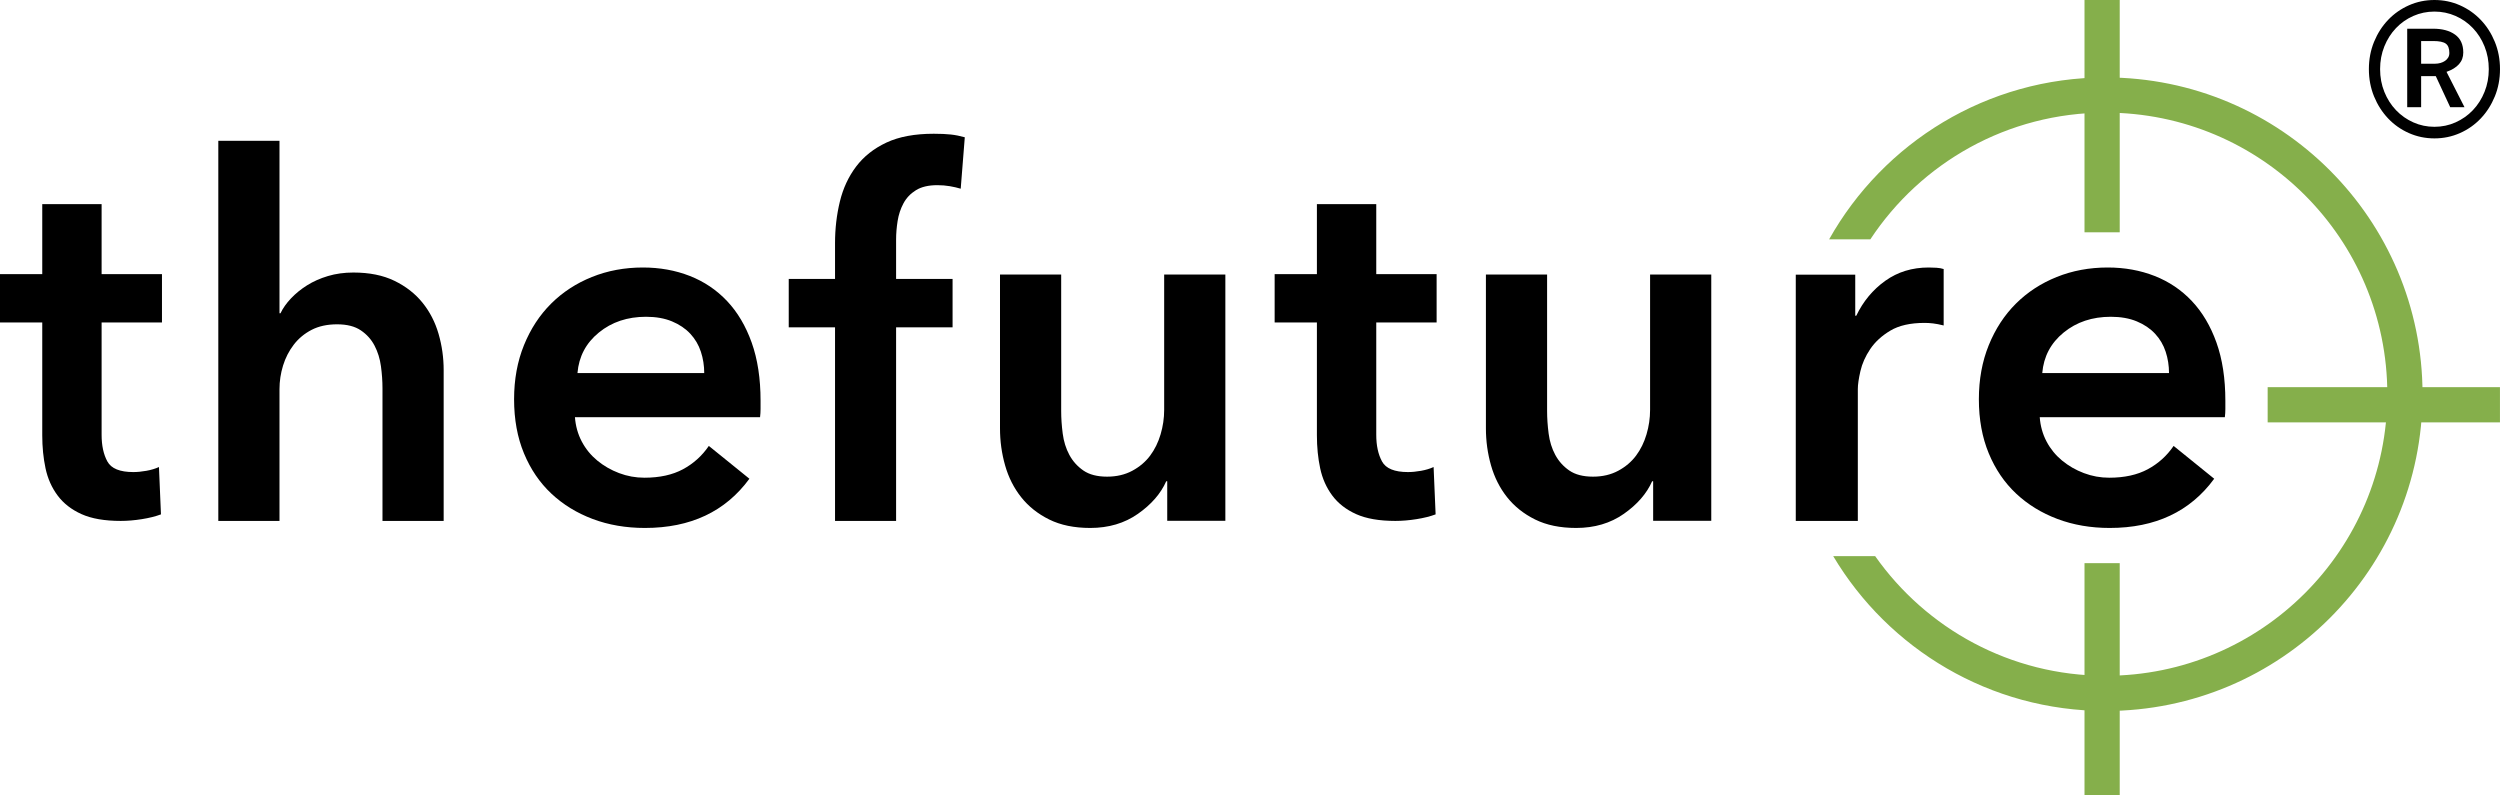
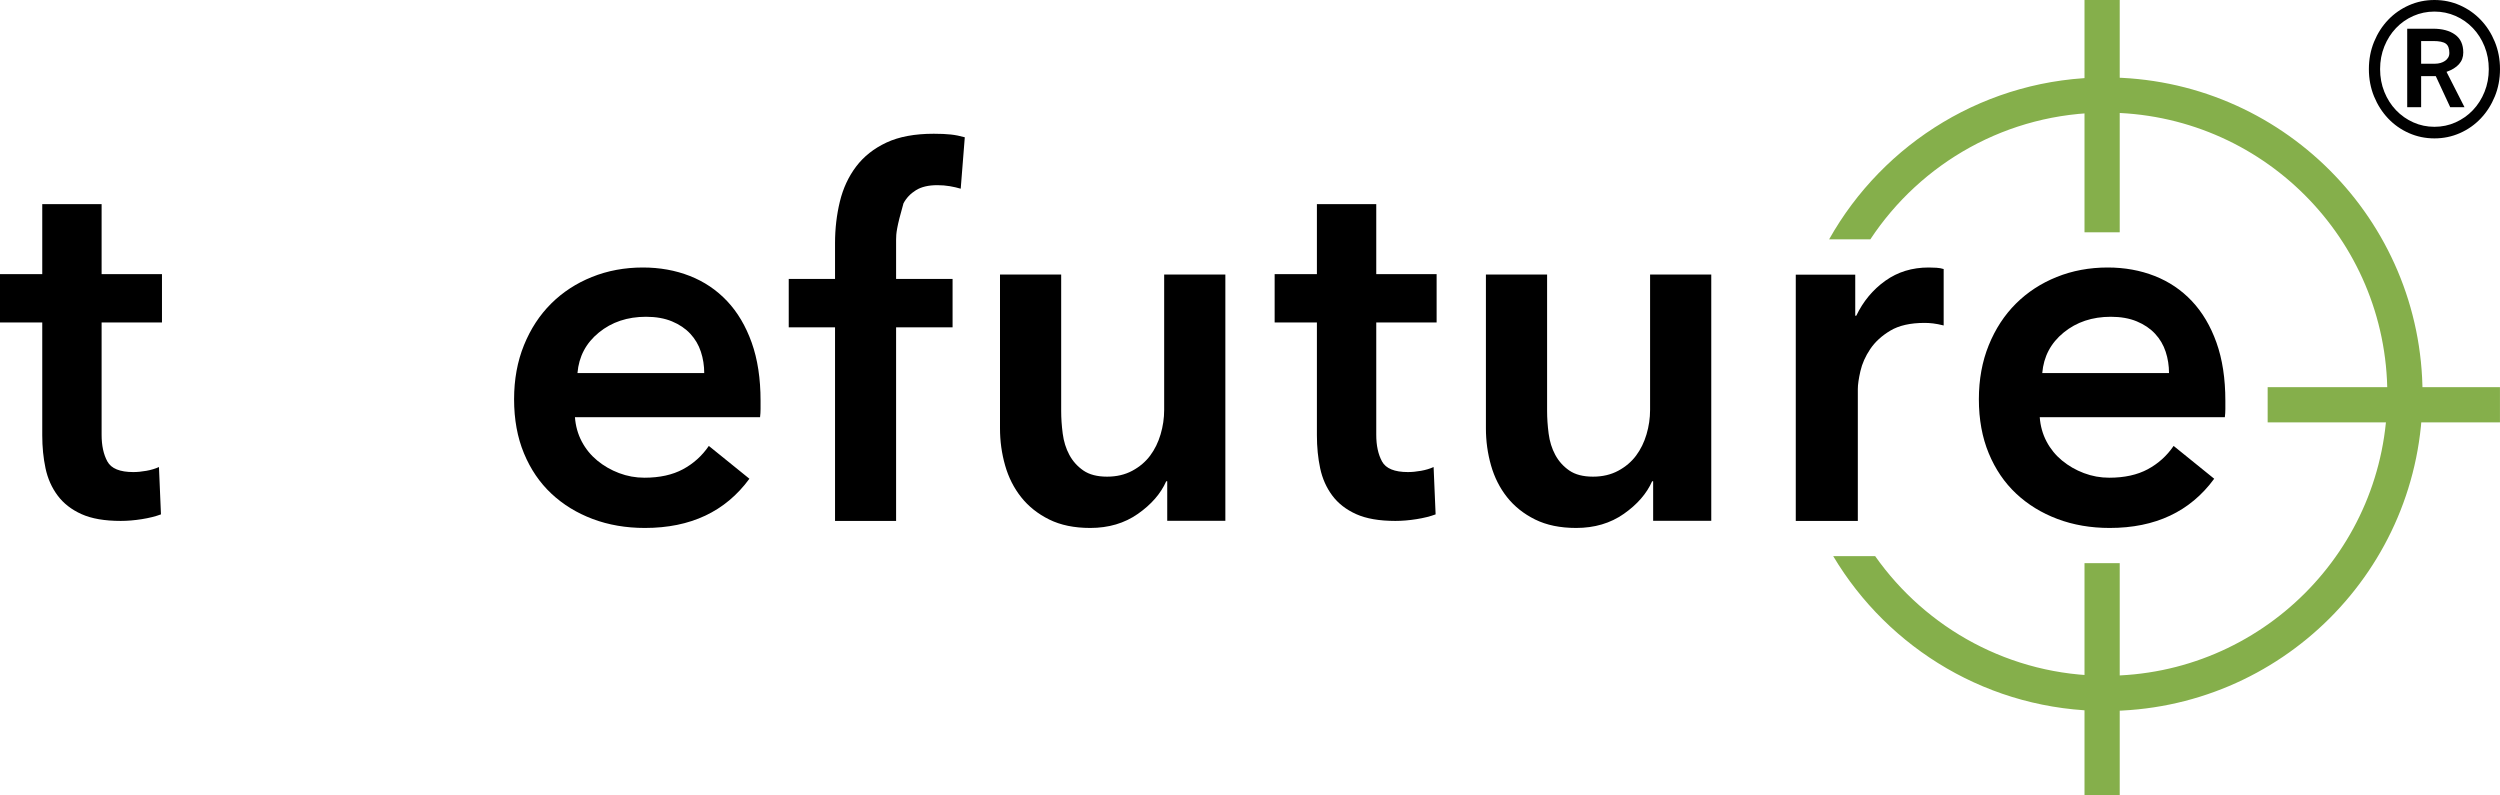
<svg xmlns="http://www.w3.org/2000/svg" width="572px" height="182px" viewBox="0 0 572 182" version="1.1">
  <title>thefuture_green-registered</title>
  <desc>Created with Sketch.</desc>
  <defs />
  <g id="Page-1" stroke="none" stroke-width="1" fill="none" fill-rule="evenodd">
    <g id="thefuture_green-registered">
      <path d="M0,73.786 L0,62.725 L9.668,62.725 L9.668,46.708 L23.248,46.708 L23.248,62.725 L37.059,62.725 L37.059,73.786 L23.248,73.786 L23.248,99.482 C23.248,101.94 23.689,103.976 24.572,105.589 C25.454,107.202 27.43,108.009 30.499,108.009 C31.42,108.009 32.417,107.913 33.491,107.721 C34.566,107.529 35.525,107.241 36.369,106.857 L36.829,117.688 C35.601,118.149 34.144,118.514 32.456,118.783 C30.768,119.051 29.156,119.186 27.622,119.186 C23.939,119.186 20.946,118.667 18.645,117.63 C16.343,116.593 14.521,115.172 13.178,113.367 C11.835,111.562 10.914,109.488 10.416,107.145 C9.917,104.802 9.668,102.286 9.668,99.597 L9.668,73.786 L0,73.786 Z" id="Path" fill="#000000" fill-rule="nonzero" />
-       <path d="M80.862,62.354 C84.517,62.354 87.648,62.987 90.253,64.252 C92.858,65.518 94.997,67.186 96.669,69.257 C98.341,71.327 99.566,73.705 100.343,76.389 C101.121,79.074 101.51,81.835 101.51,84.673 L101.51,119.186 L87.512,119.186 L87.512,88.814 C87.512,87.204 87.395,85.535 87.162,83.81 C86.928,82.084 86.442,80.512 85.703,79.093 C84.965,77.674 83.915,76.504 82.554,75.584 C81.193,74.664 79.385,74.204 77.129,74.204 C74.874,74.204 72.93,74.625 71.297,75.469 C69.664,76.313 68.303,77.444 67.214,78.863 C66.125,80.282 65.309,81.873 64.764,83.637 C64.22,85.401 63.948,87.204 63.948,89.044 L63.948,119.186 L49.949,119.186 L49.949,32.212 L63.948,32.212 L63.948,71.673 L64.181,71.673 C64.725,70.522 65.522,69.391 66.572,68.279 C67.622,67.167 68.847,66.17 70.247,65.288 C71.647,64.406 73.241,63.696 75.03,63.159 C76.818,62.622 78.763,62.354 80.862,62.354 Z" id="Path" fill="#000000" fill-rule="nonzero" />
      <path d="M174.017,91.704 L174.017,93.581 C174.017,94.206 173.978,94.832 173.901,95.458 L131.547,95.458 C131.702,97.491 132.224,99.348 133.114,101.03 C134.003,102.711 135.183,104.158 136.653,105.37 C138.123,106.583 139.786,107.541 141.642,108.244 C143.499,108.948 145.433,109.3 147.444,109.3 C150.925,109.3 153.865,108.655 156.263,107.365 C158.661,106.074 160.634,104.295 162.181,102.027 L171.464,109.535 C165.972,117.043 158.004,120.796 147.56,120.796 C143.228,120.796 139.244,120.112 135.608,118.744 C131.973,117.375 128.82,115.439 126.151,112.937 C123.482,110.434 121.394,107.365 119.885,103.728 C118.377,100.091 117.623,95.966 117.623,91.352 C117.623,86.816 118.377,82.691 119.885,78.976 C121.394,75.261 123.463,72.094 126.093,69.474 C128.723,66.854 131.837,64.821 135.434,63.374 C139.032,61.927 142.919,61.204 147.096,61.204 C150.964,61.204 154.542,61.849 157.83,63.139 C161.117,64.43 163.96,66.346 166.358,68.887 C168.757,71.429 170.632,74.596 171.986,78.389 C173.34,82.182 174.017,86.62 174.017,91.704 Z M161.127,85.363 C161.127,83.66 160.871,82.031 160.36,80.475 C159.85,78.92 159.044,77.55 157.944,76.366 C156.843,75.181 155.448,74.237 153.758,73.533 C152.068,72.83 150.084,72.478 147.804,72.478 C143.56,72.478 139.964,73.681 137.017,76.088 C134.069,78.495 132.438,81.586 132.124,85.363 L161.127,85.363 Z" id="Combined-Shape" fill="#000000" fill-rule="nonzero" />
-       <path d="M191.056,74.894 L180.462,74.894 L180.462,63.821 L191.056,63.821 L191.056,55.631 C191.056,52.325 191.425,49.153 192.162,46.116 C192.9,43.078 194.141,40.406 195.888,38.099 C197.634,35.792 199.943,33.966 202.815,32.62 C205.687,31.275 209.296,30.602 213.642,30.602 C215.194,30.602 216.494,30.659 217.542,30.775 C218.59,30.89 219.657,31.102 220.744,31.409 L219.812,43.174 C219.036,42.944 218.202,42.751 217.309,42.598 C216.417,42.444 215.466,42.367 214.457,42.367 C212.439,42.367 210.809,42.751 209.567,43.52 C208.325,44.289 207.375,45.289 206.715,46.519 C206.055,47.75 205.609,49.095 205.376,50.556 C205.143,52.017 205.027,53.44 205.027,54.824 L205.027,63.821 L217.95,63.821 L217.95,74.894 L205.027,74.894 L205.027,119.186 L191.056,119.186 L191.056,74.894 Z" id="Path" fill="#000000" fill-rule="nonzero" />
+       <path d="M191.056,74.894 L180.462,74.894 L180.462,63.821 L191.056,63.821 L191.056,55.631 C191.056,52.325 191.425,49.153 192.162,46.116 C192.9,43.078 194.141,40.406 195.888,38.099 C197.634,35.792 199.943,33.966 202.815,32.62 C205.687,31.275 209.296,30.602 213.642,30.602 C215.194,30.602 216.494,30.659 217.542,30.775 C218.59,30.89 219.657,31.102 220.744,31.409 L219.812,43.174 C219.036,42.944 218.202,42.751 217.309,42.598 C216.417,42.444 215.466,42.367 214.457,42.367 C212.439,42.367 210.809,42.751 209.567,43.52 C208.325,44.289 207.375,45.289 206.715,46.519 C205.143,52.017 205.027,53.44 205.027,54.824 L205.027,63.821 L217.95,63.821 L217.95,74.894 L205.027,74.894 L205.027,119.186 L191.056,119.186 L191.056,74.894 Z" id="Path" fill="#000000" fill-rule="nonzero" />
      <path d="M280.361,119.153 L267.062,119.153 L267.062,110.116 L266.829,110.116 C265.585,112.932 263.426,115.417 260.355,117.569 C257.283,119.721 253.647,120.796 249.448,120.796 C245.792,120.796 242.662,120.151 240.057,118.86 C237.452,117.569 235.313,115.867 233.641,113.754 C231.969,111.641 230.744,109.216 229.967,106.477 C229.189,103.738 228.8,100.921 228.8,98.026 L228.8,62.814 L242.798,62.814 L242.798,94.035 C242.798,95.679 242.915,97.4 243.148,99.2 C243.382,101 243.887,102.623 244.665,104.071 C245.442,105.518 246.512,106.712 247.873,107.651 C249.234,108.59 251.042,109.059 253.297,109.059 C255.475,109.059 257.399,108.609 259.071,107.709 C260.743,106.809 262.104,105.655 263.154,104.247 C264.204,102.838 265.001,101.215 265.546,99.376 C266.09,97.537 266.362,95.679 266.362,93.801 L266.362,62.814 L280.361,62.814 L280.361,119.153 Z" id="Path" fill="#000000" fill-rule="nonzero" />
      <path d="M291.639,73.786 L291.639,62.725 L301.307,62.725 L301.307,46.708 L314.888,46.708 L314.888,62.725 L328.699,62.725 L328.699,73.786 L314.888,73.786 L314.888,99.482 C314.888,101.94 315.329,103.976 316.211,105.589 C317.094,107.202 319.069,108.009 322.138,108.009 C323.059,108.009 324.057,107.913 325.131,107.721 C326.205,107.529 327.164,107.241 328.008,106.857 L328.468,117.688 C327.241,118.149 325.783,118.514 324.095,118.783 C322.407,119.051 320.796,119.186 319.261,119.186 C315.578,119.186 312.586,118.667 310.284,117.63 C307.982,116.593 306.16,115.172 304.817,113.367 C303.475,111.562 302.554,109.488 302.055,107.145 C301.556,104.802 301.307,102.286 301.307,99.597 L301.307,73.786 L291.639,73.786 Z" id="Path" fill="#000000" fill-rule="nonzero" />
      <path d="M391.538,119.153 L378.24,119.153 L378.24,110.116 L378.006,110.116 C376.762,112.932 374.604,115.417 371.532,117.569 C368.46,119.721 364.825,120.796 360.625,120.796 C356.97,120.796 353.84,120.151 351.234,118.86 C348.629,117.569 346.491,115.867 344.819,113.754 C343.147,111.641 341.922,109.216 341.144,106.477 C340.366,103.738 339.977,100.921 339.977,98.026 L339.977,62.814 L353.976,62.814 L353.976,94.035 C353.976,95.679 354.092,97.4 354.326,99.2 C354.559,101 355.065,102.623 355.842,104.071 C356.62,105.518 357.689,106.712 359.05,107.651 C360.411,108.59 362.219,109.059 364.475,109.059 C366.652,109.059 368.577,108.609 370.249,107.709 C371.921,106.809 373.282,105.655 374.332,104.247 C375.382,102.838 376.179,101.215 376.723,99.376 C377.267,97.537 377.54,95.679 377.54,93.801 L377.54,62.814 L391.538,62.814 L391.538,119.153 Z" id="Path" fill="#000000" fill-rule="nonzero" />
      <path d="M410.873,62.847 L424.479,62.847 L424.479,72.237 L424.715,72.237 C426.293,68.95 428.501,66.29 431.341,64.255 C434.18,62.221 437.493,61.204 441.279,61.204 C441.831,61.204 442.423,61.223 443.054,61.262 C443.685,61.301 444.237,61.399 444.71,61.556 L444.71,74.467 C443.763,74.232 442.955,74.075 442.285,73.997 C441.614,73.919 440.963,73.88 440.332,73.88 C437.099,73.88 434.496,74.467 432.524,75.64 C430.552,76.814 429.014,78.223 427.91,79.866 C426.806,81.509 426.056,83.191 425.662,84.913 C425.268,86.634 425.07,88.004 425.07,89.021 L425.07,119.186 L410.873,119.186 L410.873,62.847 Z" id="Path" fill="#000000" fill-rule="nonzero" />
      <path d="M509.161,91.704 L509.161,93.581 C509.161,94.206 509.122,94.832 509.045,95.458 L466.691,95.458 C466.845,97.491 467.368,99.348 468.257,101.03 C469.147,102.711 470.327,104.158 471.796,105.37 C473.266,106.583 474.929,107.541 476.786,108.244 C478.643,108.948 480.577,109.3 482.588,109.3 C486.069,109.3 489.009,108.655 491.407,107.365 C493.805,106.074 495.778,104.295 497.325,102.027 L506.608,109.535 C501.115,117.043 493.147,120.796 482.704,120.796 C478.372,120.796 474.388,120.112 470.752,118.744 C467.116,117.375 463.964,115.439 461.295,112.937 C458.626,110.434 456.537,107.365 455.029,103.728 C453.52,100.091 452.766,95.966 452.766,91.352 C452.766,86.816 453.52,82.691 455.029,78.976 C456.537,75.261 458.607,72.094 461.237,69.474 C463.867,66.854 466.981,64.821 470.578,63.374 C474.175,61.927 478.062,61.204 482.24,61.204 C486.108,61.204 489.686,61.849 492.973,63.139 C496.261,64.43 499.104,66.346 501.502,68.887 C503.9,71.429 505.776,74.596 507.13,78.389 C508.484,82.182 509.161,86.62 509.161,91.704 Z M496.27,85.363 C496.27,83.66 496.015,82.031 495.504,80.475 C494.993,78.92 494.188,77.55 493.087,76.366 C491.987,75.181 490.592,74.237 488.902,73.533 C487.212,72.83 485.227,72.478 482.948,72.478 C478.704,72.478 475.108,73.681 472.16,76.088 C469.213,78.495 467.582,81.586 467.268,85.363 L496.27,85.363 Z" id="Combined-Shape" fill="#000000" fill-rule="nonzero" />
      <path d="M419.435,127.239 C432.083,148.458 455.265,162.673 481.769,162.673 C521.814,162.673 554.276,130.223 554.276,90.195 C554.276,50.166 521.814,17.717 481.769,17.717 C454.6,17.717 430.921,32.654 418.503,54.761 L427.933,54.761 C439.462,37.295 459.269,25.77 481.769,25.77 C517.364,25.77 546.22,54.614 546.22,90.195 C546.22,125.776 517.364,154.619 481.769,154.619 C459.968,154.619 440.695,143.8 429.032,127.239 L419.435,127.239 Z" id="Combined-Shape" fill="#85AF4B" fill-rule="nonzero" />
      <rect id="Rectangle-5" fill="#85AF4B" fill-rule="nonzero" x="476.935" y="0" width="8.056" height="53.15" />
      <rect id="Rectangle-5" fill="#85AF4B" fill-rule="nonzero" x="476.935" y="128.85" width="8.056" height="53.15" />
      <rect id="Rectangle-5" fill="#85AF4B" fill-rule="nonzero" transform="translate(545.414, 92.611) rotate(90) translate(-545.414, -92.611) " x="541.386" y="66.035" width="8.056" height="53.15" />
      <path d="M542,15.818 C542,13.581 542.395,11.499 543.184,9.572 C543.974,7.646 545.045,5.973 546.398,4.554 C547.752,3.134 549.34,2.021 551.164,1.212 C552.987,0.404 554.932,0 557,0 C559.068,0 561.013,0.404 562.836,1.212 C564.66,2.021 566.248,3.134 567.602,4.554 C568.955,5.973 570.026,7.646 570.816,9.572 C571.605,11.499 572,13.581 572,15.818 C572,18.055 571.605,20.136 570.816,22.063 C570.026,23.99 568.955,25.667 567.602,27.096 C566.248,28.524 564.66,29.643 562.836,30.451 C561.013,31.259 559.068,31.664 557,31.664 C554.932,31.664 552.987,31.259 551.164,30.451 C549.34,29.643 547.752,28.524 546.398,27.096 C545.045,25.667 543.974,23.99 543.184,22.063 C542.395,20.136 542,18.055 542,15.818 Z M544.566,15.818 C544.566,17.679 544.89,19.413 545.539,21.02 C546.187,22.627 547.075,24.023 548.203,25.207 C549.331,26.391 550.651,27.321 552.164,27.998 C553.678,28.675 555.289,29.013 557,29.013 C558.711,29.013 560.322,28.675 561.836,27.998 C563.349,27.321 564.669,26.391 565.797,25.207 C566.925,24.023 567.813,22.627 568.461,21.02 C569.11,19.413 569.434,17.679 569.434,15.818 C569.434,13.957 569.11,12.223 568.461,10.616 C567.813,9.008 566.925,7.613 565.797,6.429 C564.669,5.244 563.349,4.319 561.836,3.651 C560.322,2.984 558.711,2.65 557,2.65 C555.289,2.65 553.678,2.984 552.164,3.651 C550.651,4.319 549.331,5.244 548.203,6.429 C547.075,7.613 546.187,9.008 545.539,10.616 C544.89,12.223 544.566,13.957 544.566,15.818 Z" id="Combined-Shape" fill="#000000" />
      <path d="M553.955,17.425 L553.955,24.53 L550.769,24.53 L550.769,6.57 L556.718,6.57 C558.805,6.57 560.473,7.021 561.723,7.923 C562.973,8.825 563.598,10.188 563.598,12.011 C563.598,13.064 563.269,13.957 562.611,14.69 C561.953,15.423 561.004,16.006 559.763,16.438 L563.88,24.53 L560.609,24.53 L557.31,17.425 L553.955,17.425 Z M553.955,14.577 L557.169,14.577 C557.583,14.577 557.987,14.521 558.382,14.408 C558.776,14.295 559.124,14.135 559.425,13.929 C559.726,13.722 559.965,13.468 560.144,13.167 C560.322,12.867 560.412,12.519 560.412,12.124 C560.412,11.09 560.139,10.376 559.594,9.981 C559.049,9.586 558.09,9.389 556.718,9.389 L553.955,9.389 L553.955,14.577 Z" id="Combined-Shape" fill="#000000" />
    </g>
  </g>
</svg>